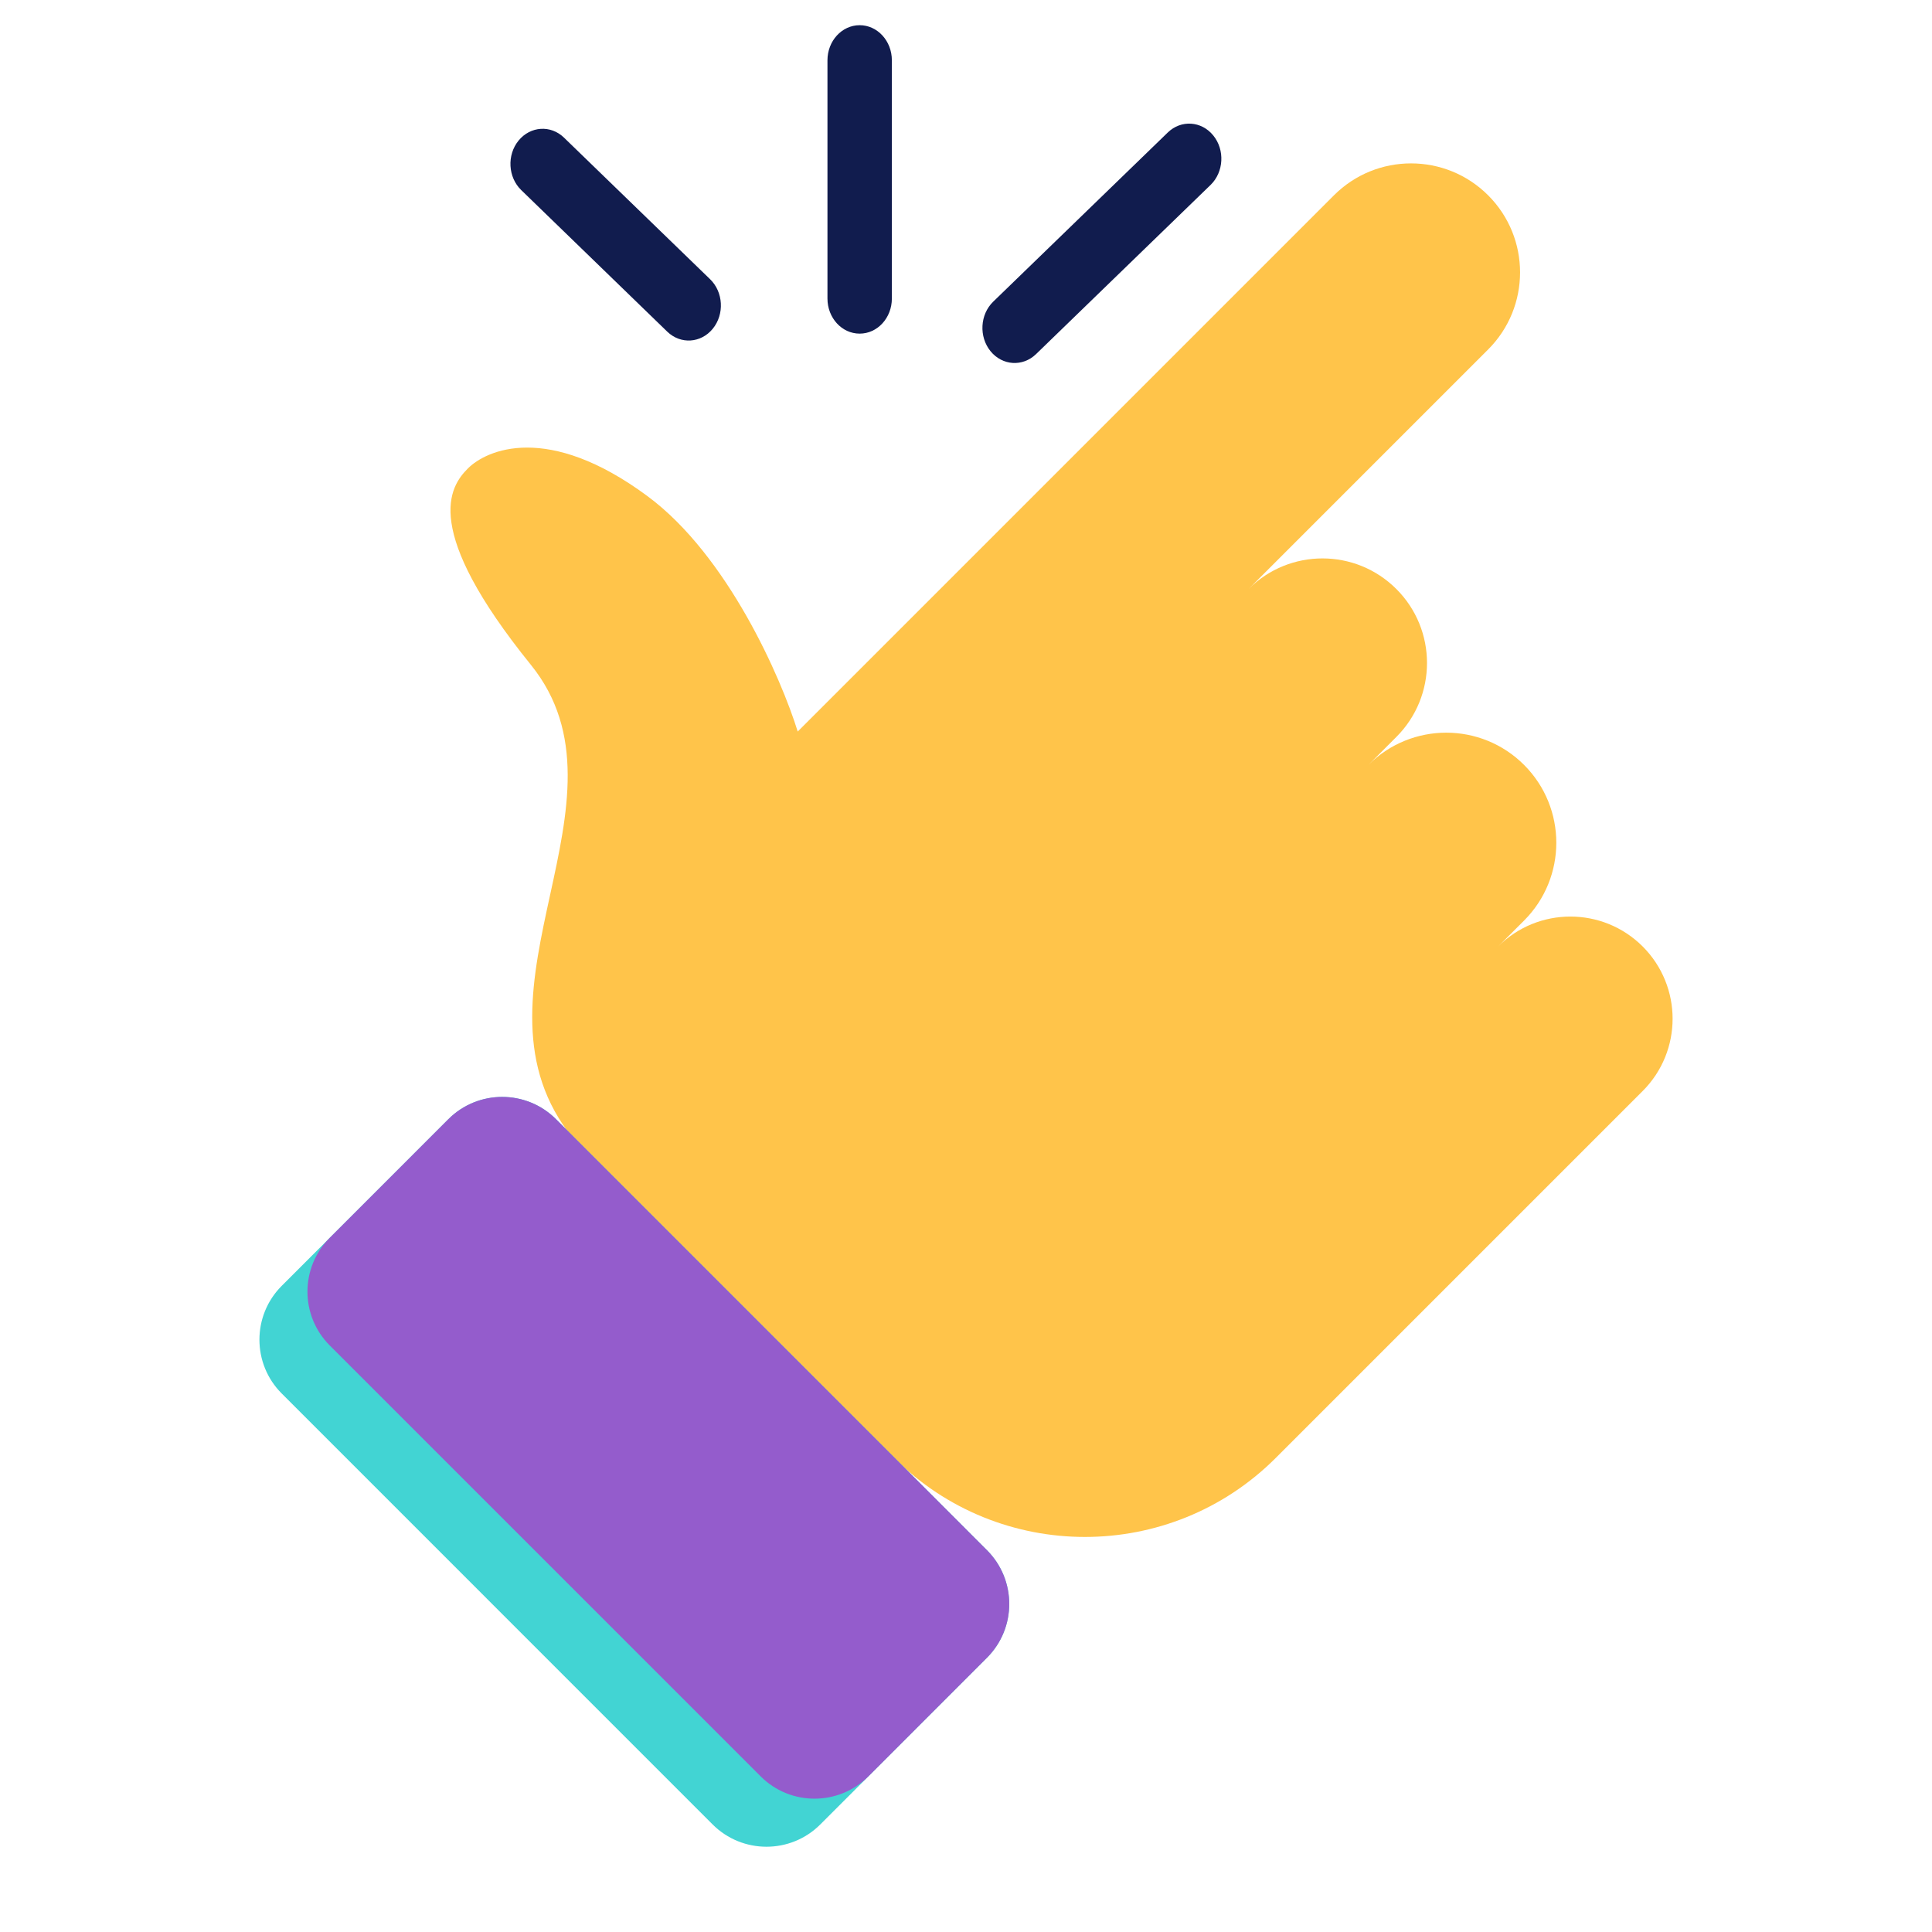
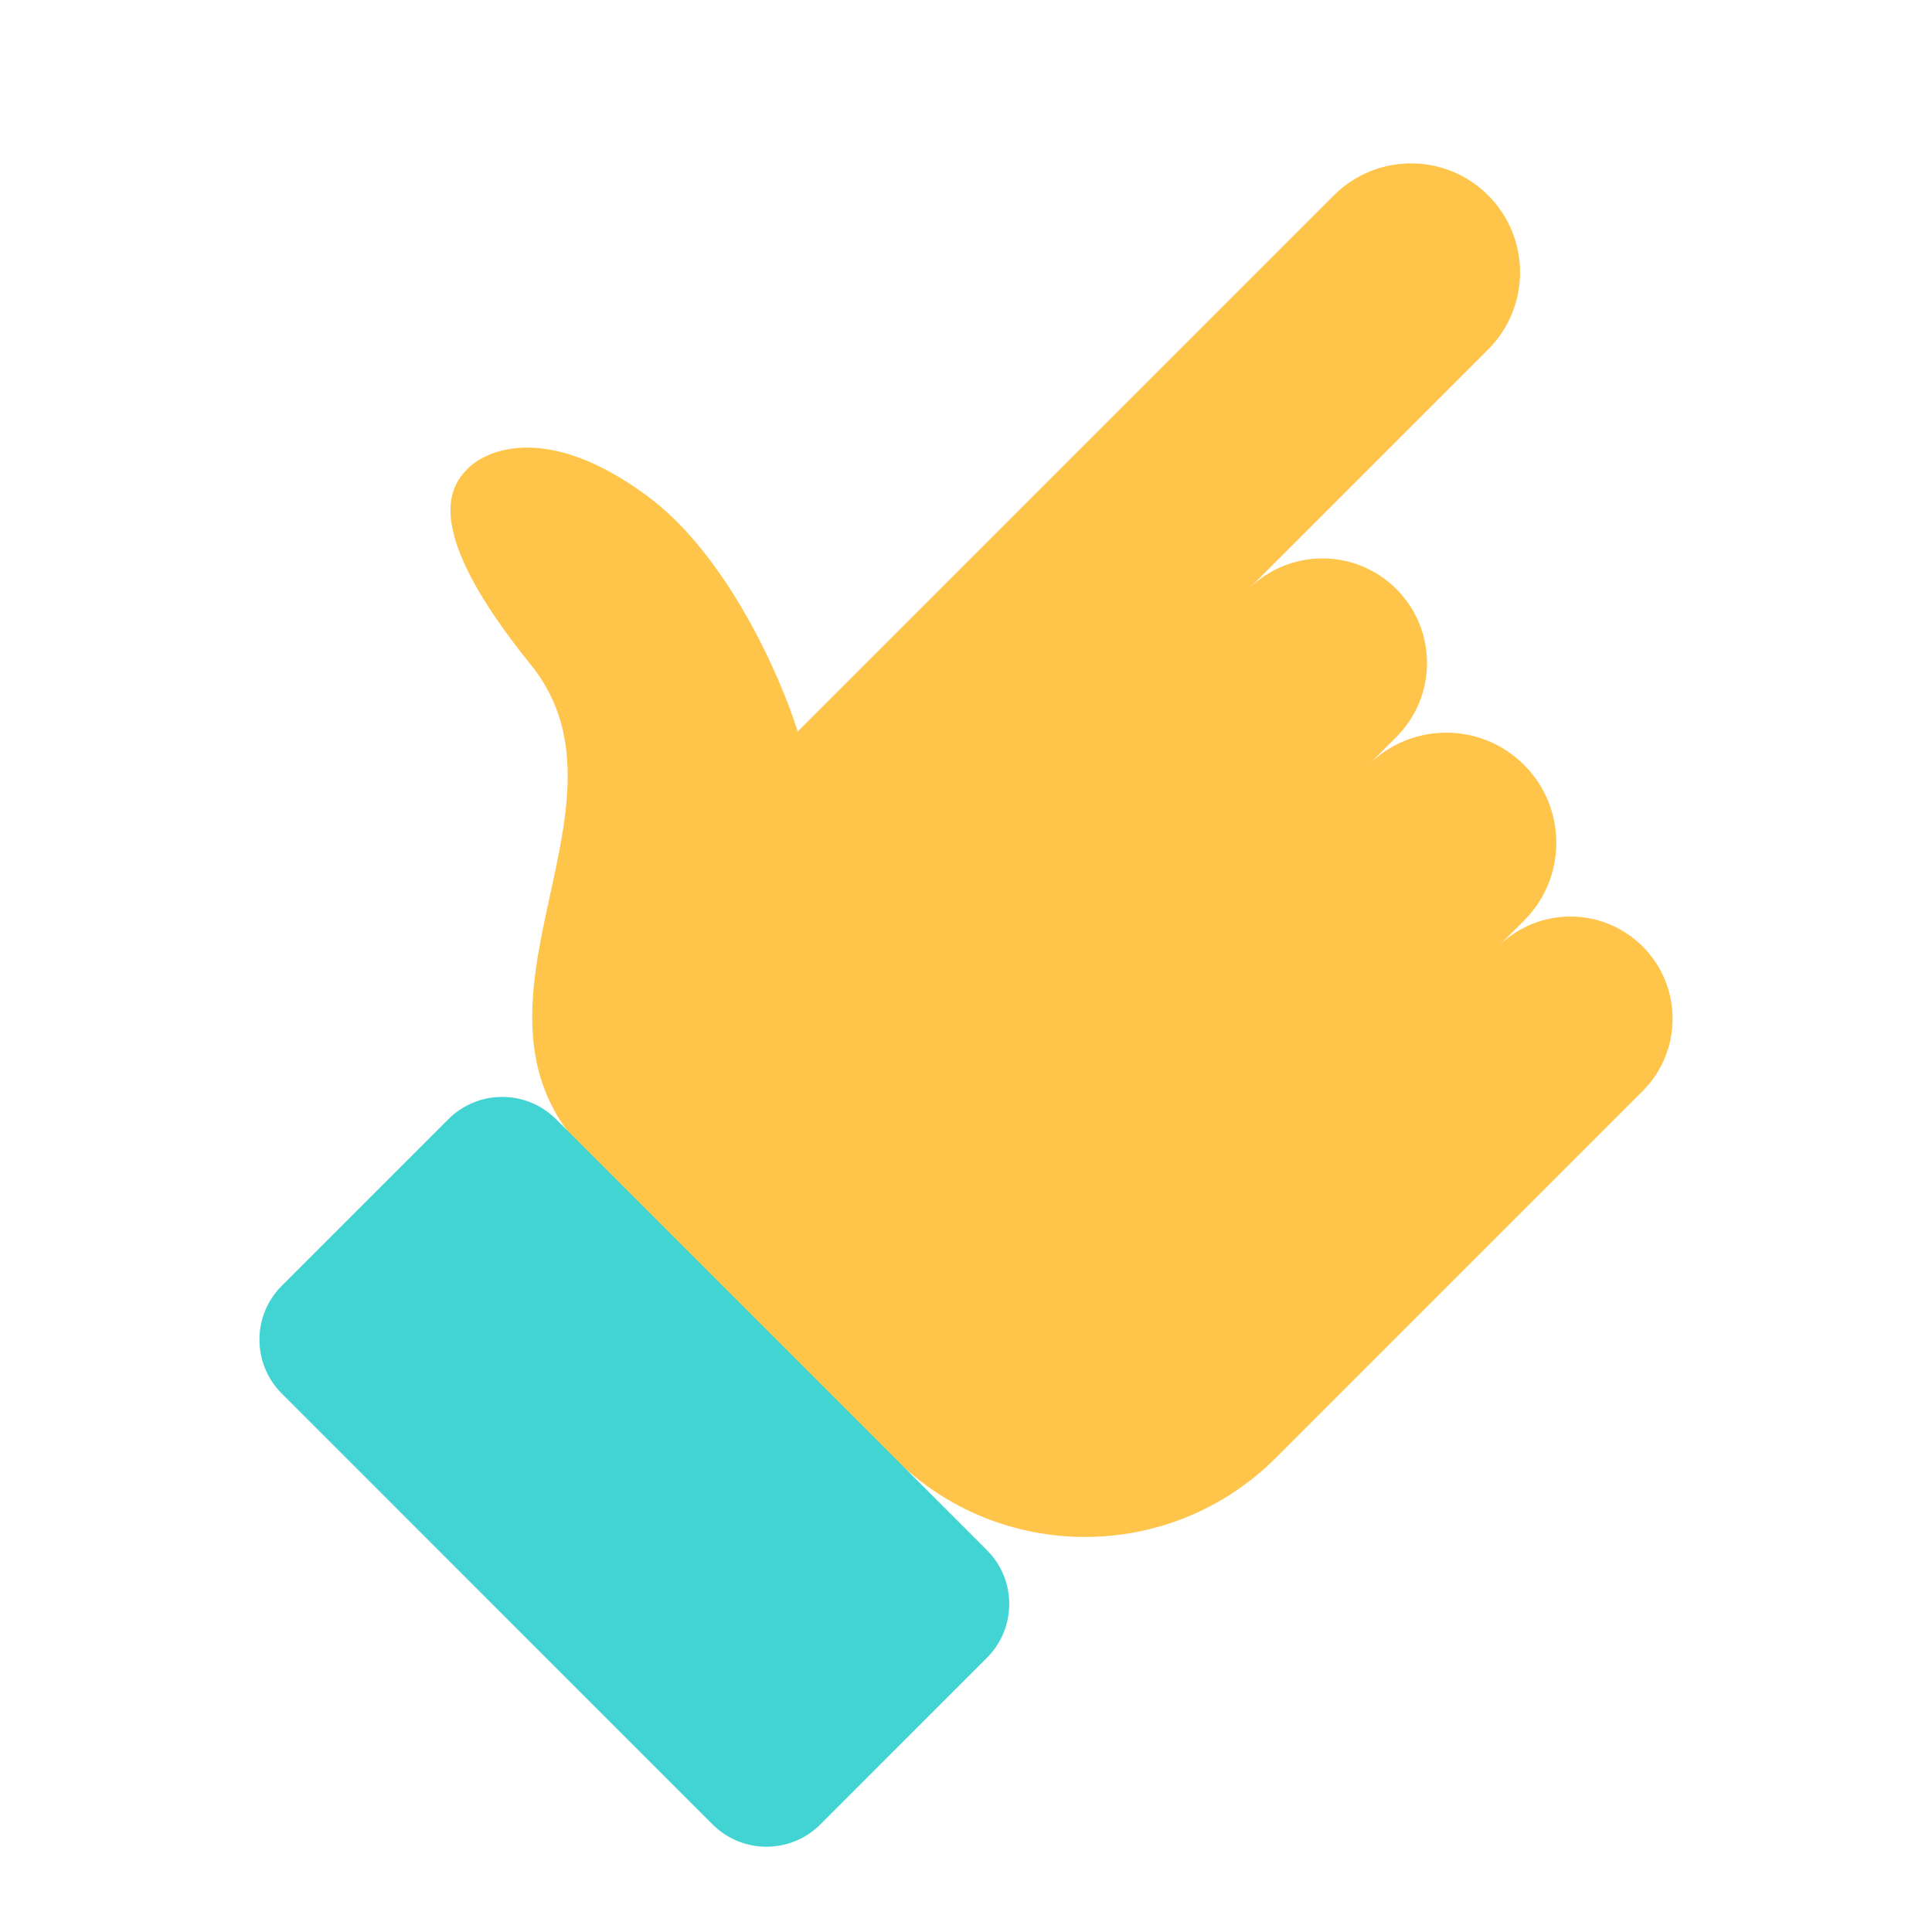
<svg xmlns="http://www.w3.org/2000/svg" width="48" height="48" viewBox="0 0 48 48" fill="none">
  <path d="M22.212 36.22L14.111 28.119C11.441 24.528 15.906 19.878 13.19 16.518C10.474 13.157 11.164 12.098 11.625 11.638C12.085 11.178 13.604 10.487 16.09 12.329C18.079 13.802 19.405 16.84 19.819 18.175L33.142 4.852C34.2 3.795 35.914 3.795 36.972 4.852C38.03 5.91 38.03 7.625 36.972 8.683L31.023 14.632C32.038 13.62 33.68 13.621 34.693 14.635C35.707 15.649 35.707 17.294 34.693 18.308L33.998 19.004C35.066 17.936 36.797 17.936 37.865 19.004C38.933 20.072 38.933 21.803 37.865 22.871L37.221 23.515C38.212 22.524 39.82 22.524 40.812 23.515C41.803 24.507 41.803 26.115 40.812 27.106L31.698 36.22C29.078 38.84 24.831 38.84 22.212 36.22Z" fill="#FFC44A" />
-   <path fill-rule="evenodd" clip-rule="evenodd" d="M21.358 0.626C21.8 0.626 22.158 1.017 22.158 1.498V7.417C22.158 7.899 21.8 8.289 21.358 8.289C20.916 8.289 20.558 7.899 20.558 7.417V1.498C20.558 1.017 20.916 0.626 21.358 0.626ZM30.142 3.364C30.436 3.723 30.406 4.275 30.076 4.595L25.74 8.798C25.409 9.118 24.904 9.086 24.61 8.726C24.317 8.366 24.346 7.815 24.676 7.495L29.013 3.292C29.343 2.972 29.849 3.004 30.142 3.364ZM12.884 3.492C13.178 3.133 13.683 3.1 14.013 3.42L17.642 6.937C17.972 7.257 18.002 7.808 17.708 8.168C17.414 8.528 16.909 8.56 16.578 8.24L12.95 4.723C12.62 4.403 12.59 3.852 12.884 3.492Z" fill="#111C4E" />
  <path d="M11.14 27.806C11.878 27.068 13.076 27.068 13.814 27.806L24.52 38.513C25.259 39.251 25.259 40.449 24.52 41.187L20.38 45.328C19.642 46.066 18.444 46.066 17.705 45.328L6.999 34.621C6.261 33.883 6.261 32.685 6.999 31.947L11.14 27.806Z" fill="#42D4D3" />
-   <path d="M11.139 27.806L8.193 30.753C7.454 31.491 7.454 32.689 8.193 33.428L18.899 44.134C19.638 44.872 20.835 44.872 21.574 44.134L24.52 41.187C25.259 40.449 25.259 39.251 24.52 38.513L13.814 27.806C13.076 27.068 11.878 27.068 11.139 27.806Z" fill="#945CCC" />
</svg>